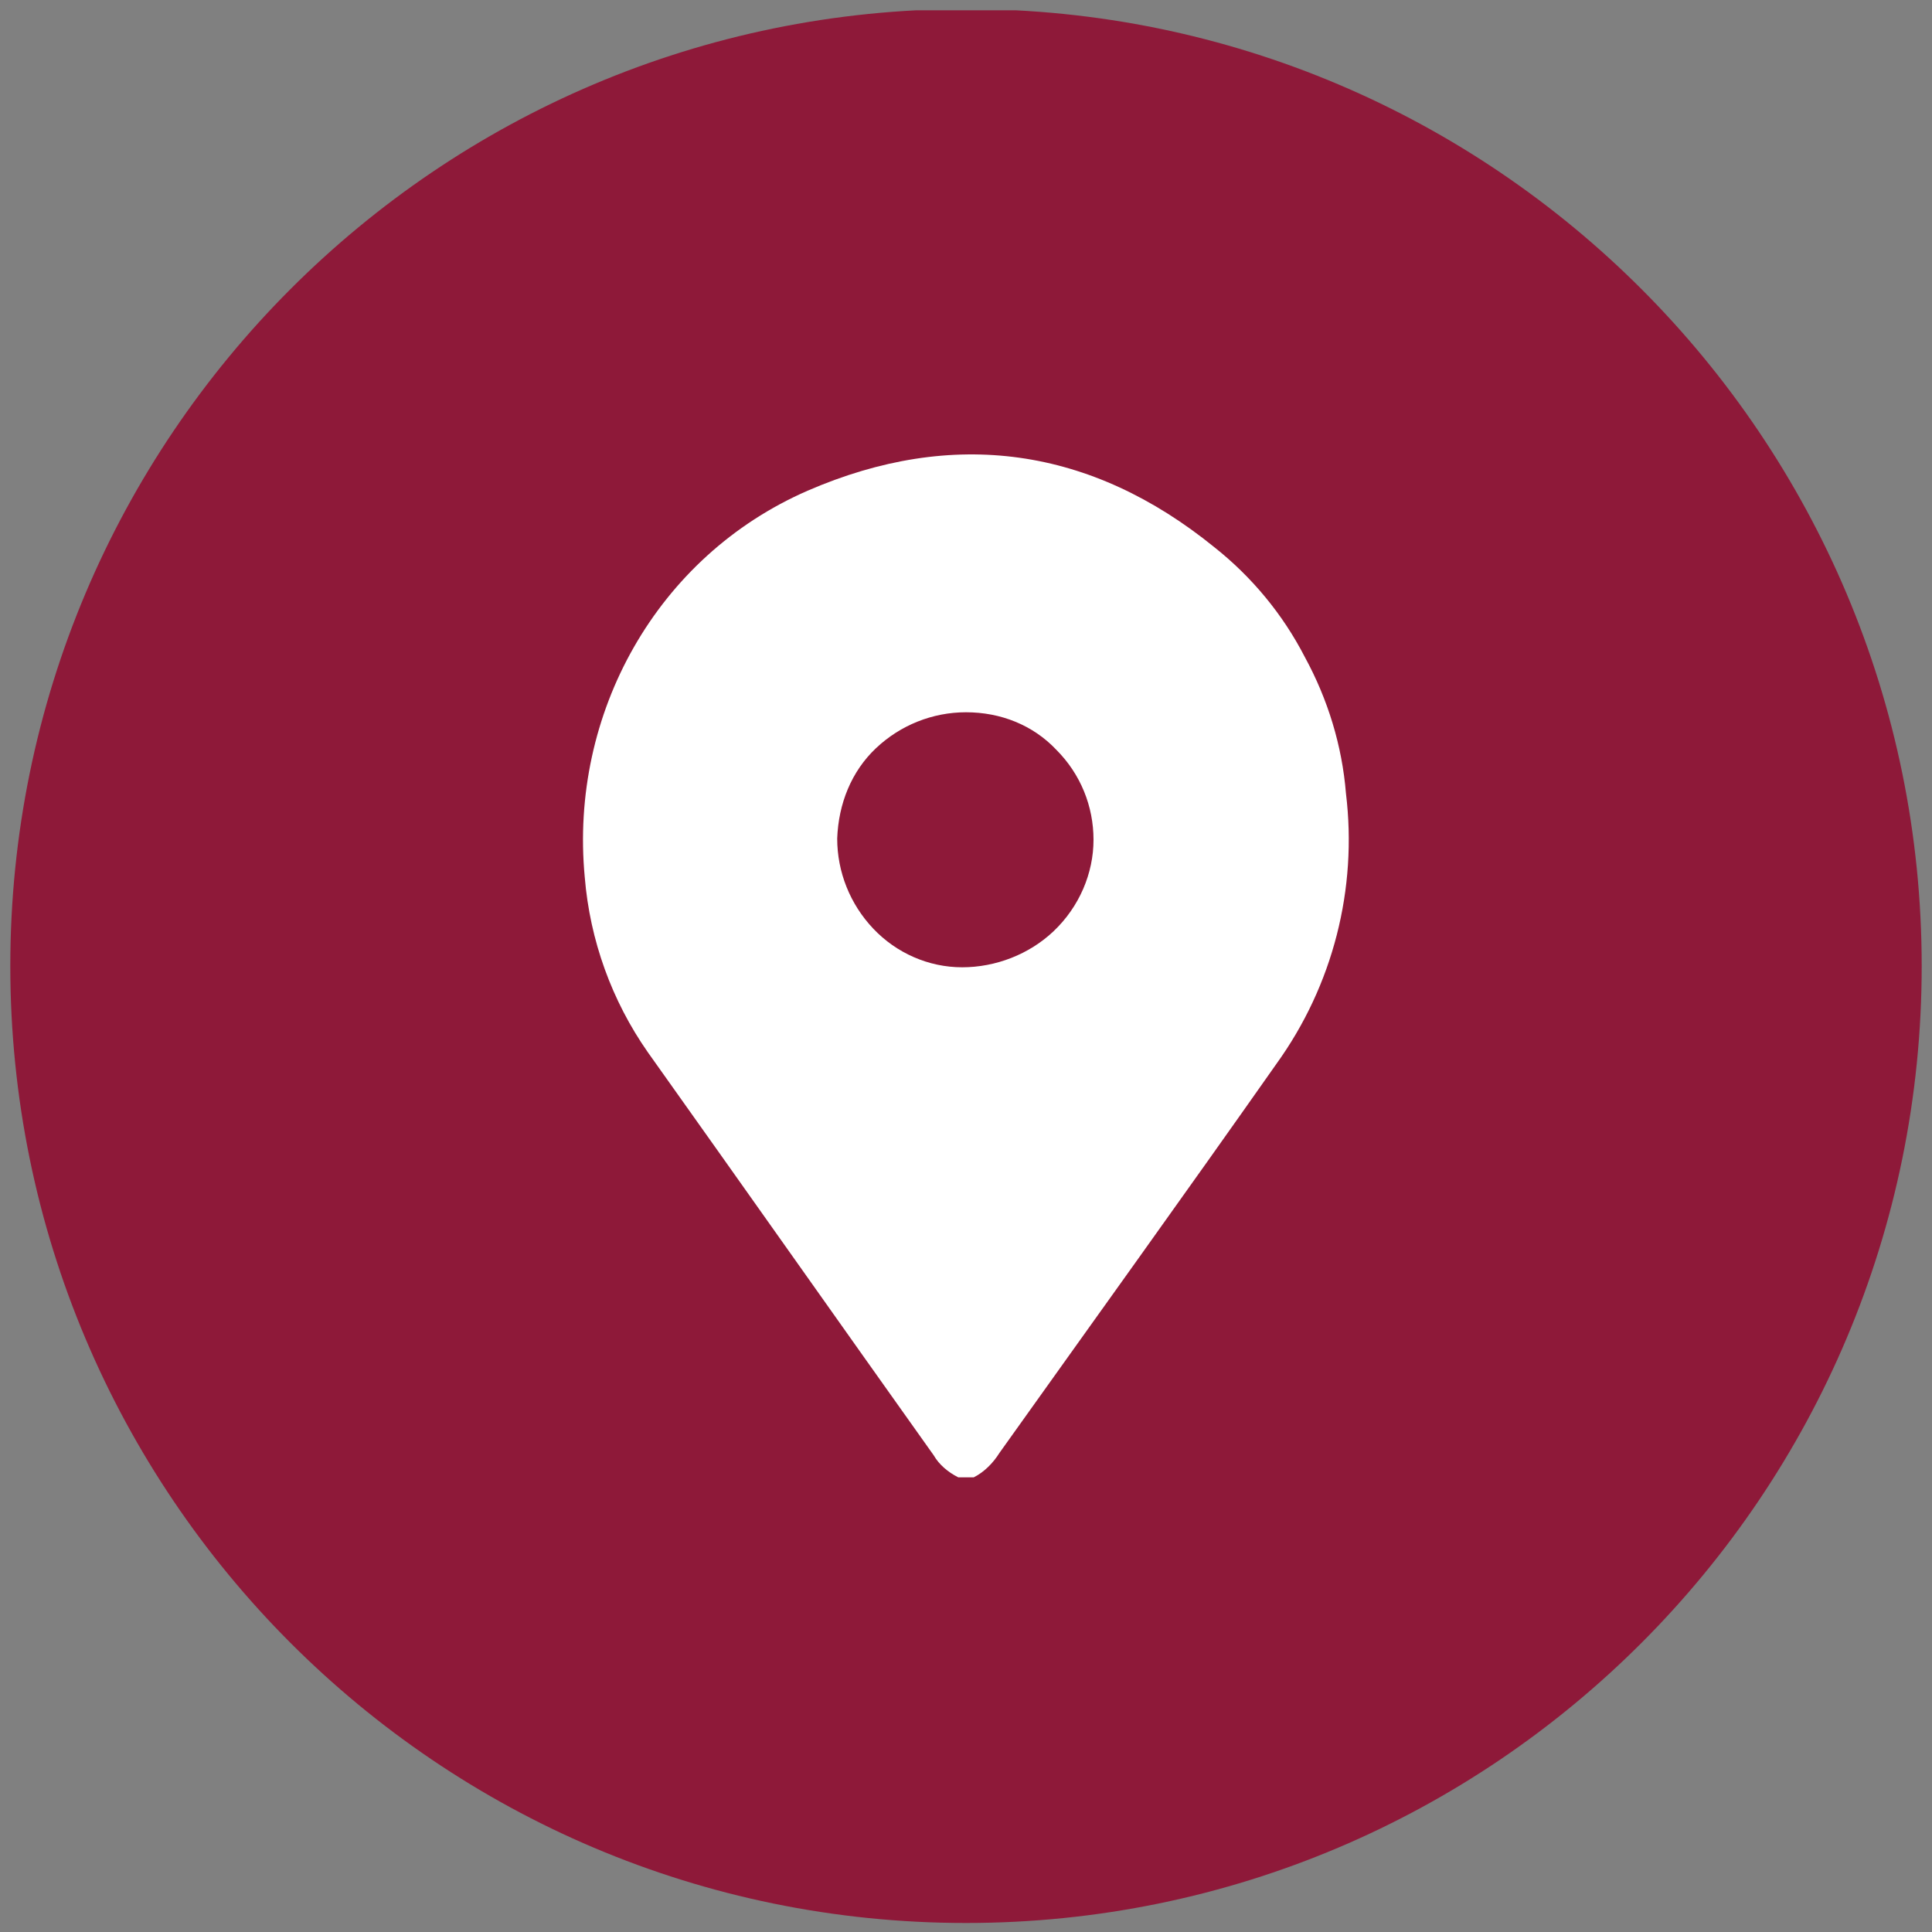
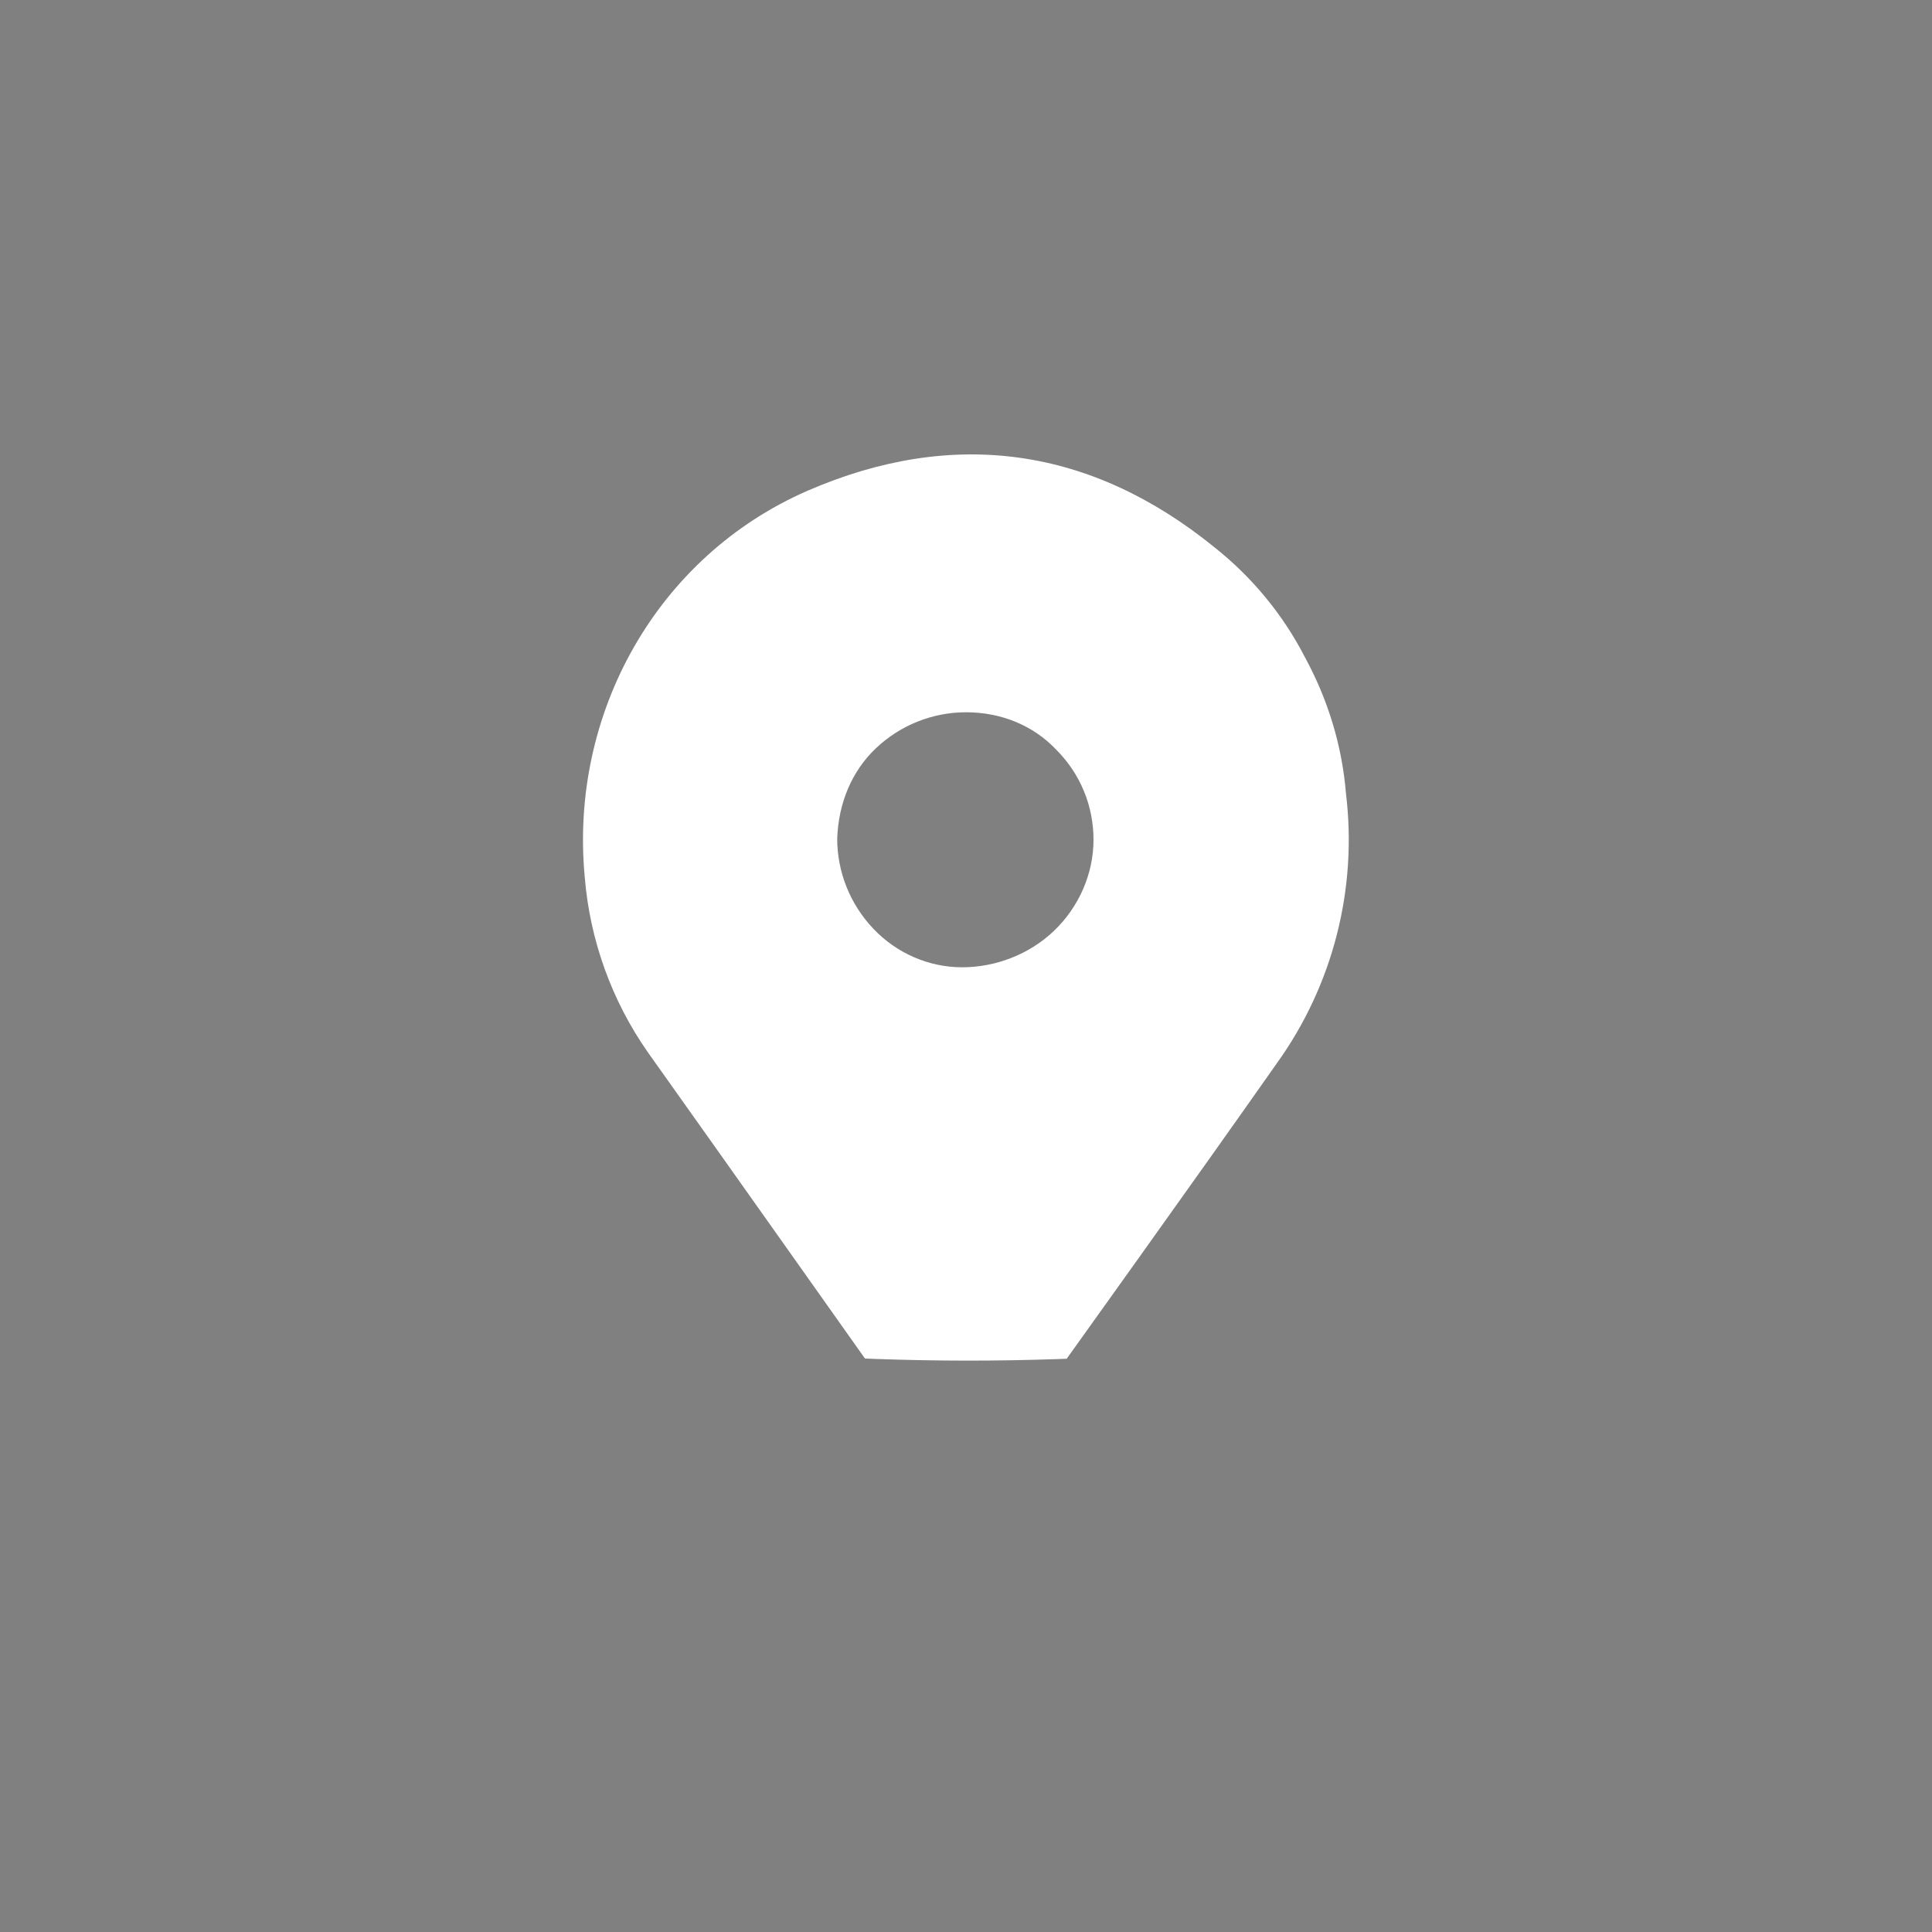
<svg xmlns="http://www.w3.org/2000/svg" xmlns:xlink="http://www.w3.org/1999/xlink" version="1.1" id="Layer_1" x="0px" y="0px" viewBox="0 0 150 150" style="enable-background:new 0 0 150 150;" xml:space="preserve">
  <rect x="0" y="0" width="150" height="150" fill="#808080" stroke="none" />
  <style type="text/css">
	.st0{clip-path:url(#SVGID_00000078727970237919628430000008058254764272187025_);fill:#8E1939;}
	.st1{clip-path:url(#SVGID_00000093161870142890124760000008515946454100519348_);fill:#FFFFFF;}
</style>
  <g>
    <g>
      <defs>
-         <rect id="SVGID_1_" x="0.8" y="0.8" width="148.5" height="148.5" />
-       </defs>
+         </defs>
      <clipPath id="SVGID_00000168812588845483526780000008665635501922778548_">
        <use xlink:href="#SVGID_1_" style="overflow:visible;" />
      </clipPath>
      <path style="clip-path:url(#SVGID_00000168812588845483526780000008665635501922778548_);fill:#8E1939;" d="M75,0.7    C34,0.7,0.8,34,0.8,75c0,41,33.2,74.3,74.2,74.3S149.2,116,149.2,75C149.2,34,116,0.7,75,0.7" />
    </g>
    <g>
      <defs>
-         <path id="SVGID_00000145749274943403626350000003069210675379437479_" d="M74,0.8C33.4,1.3,0.8,34.3,0.8,75     c0,41,33.2,74.2,74.2,74.2S149.2,116,149.2,75c0-40.7-32.7-73.7-73.2-74.2H74z" />
+         <path id="SVGID_00000145749274943403626350000003069210675379437479_" d="M74,0.8C33.4,1.3,0.8,34.3,0.8,75     S149.2,116,149.2,75c0-40.7-32.7-73.7-73.2-74.2H74z" />
      </defs>
      <clipPath id="SVGID_00000097475105431353211130000001294888303082599060_">
        <use xlink:href="#SVGID_00000145749274943403626350000003069210675379437479_" style="overflow:visible;" />
      </clipPath>
      <path style="clip-path:url(#SVGID_00000097475105431353211130000001294888303082599060_);fill:#FFFFFF;" d="M84.9,65.2    c0-2.6-1-5.1-2.9-7c-1.8-1.9-4.3-2.9-7-2.9c-2.6,0-5.1,1-7,2.8c-1.9,1.8-2.9,4.3-3,7c0,2.6,1,5.1,2.8,7c1.8,1.9,4.3,3,6.9,3    c2.6,0,5.2-1,7.1-2.8C83.8,70.4,84.9,67.8,84.9,65.2z M74.4,114.7c-0.8-0.4-1.5-1-1.9-1.7c-7.4-10.4-14.8-20.9-22.2-31.3    c-2.8-4-4.5-8.7-4.9-13.6c-1.2-12.7,5.6-24.9,17.3-30c11.3-4.9,22-3.4,31.6,4.4c2.9,2.3,5.3,5.2,7,8.5c1.8,3.3,2.9,6.9,3.2,10.6    c0.9,7.4-1,14.9-5.4,21c-7.1,10.1-14.3,20.1-21.5,30.2c-0.5,0.8-1.2,1.5-2,1.9H74.4z" />
    </g>
  </g>
</svg>